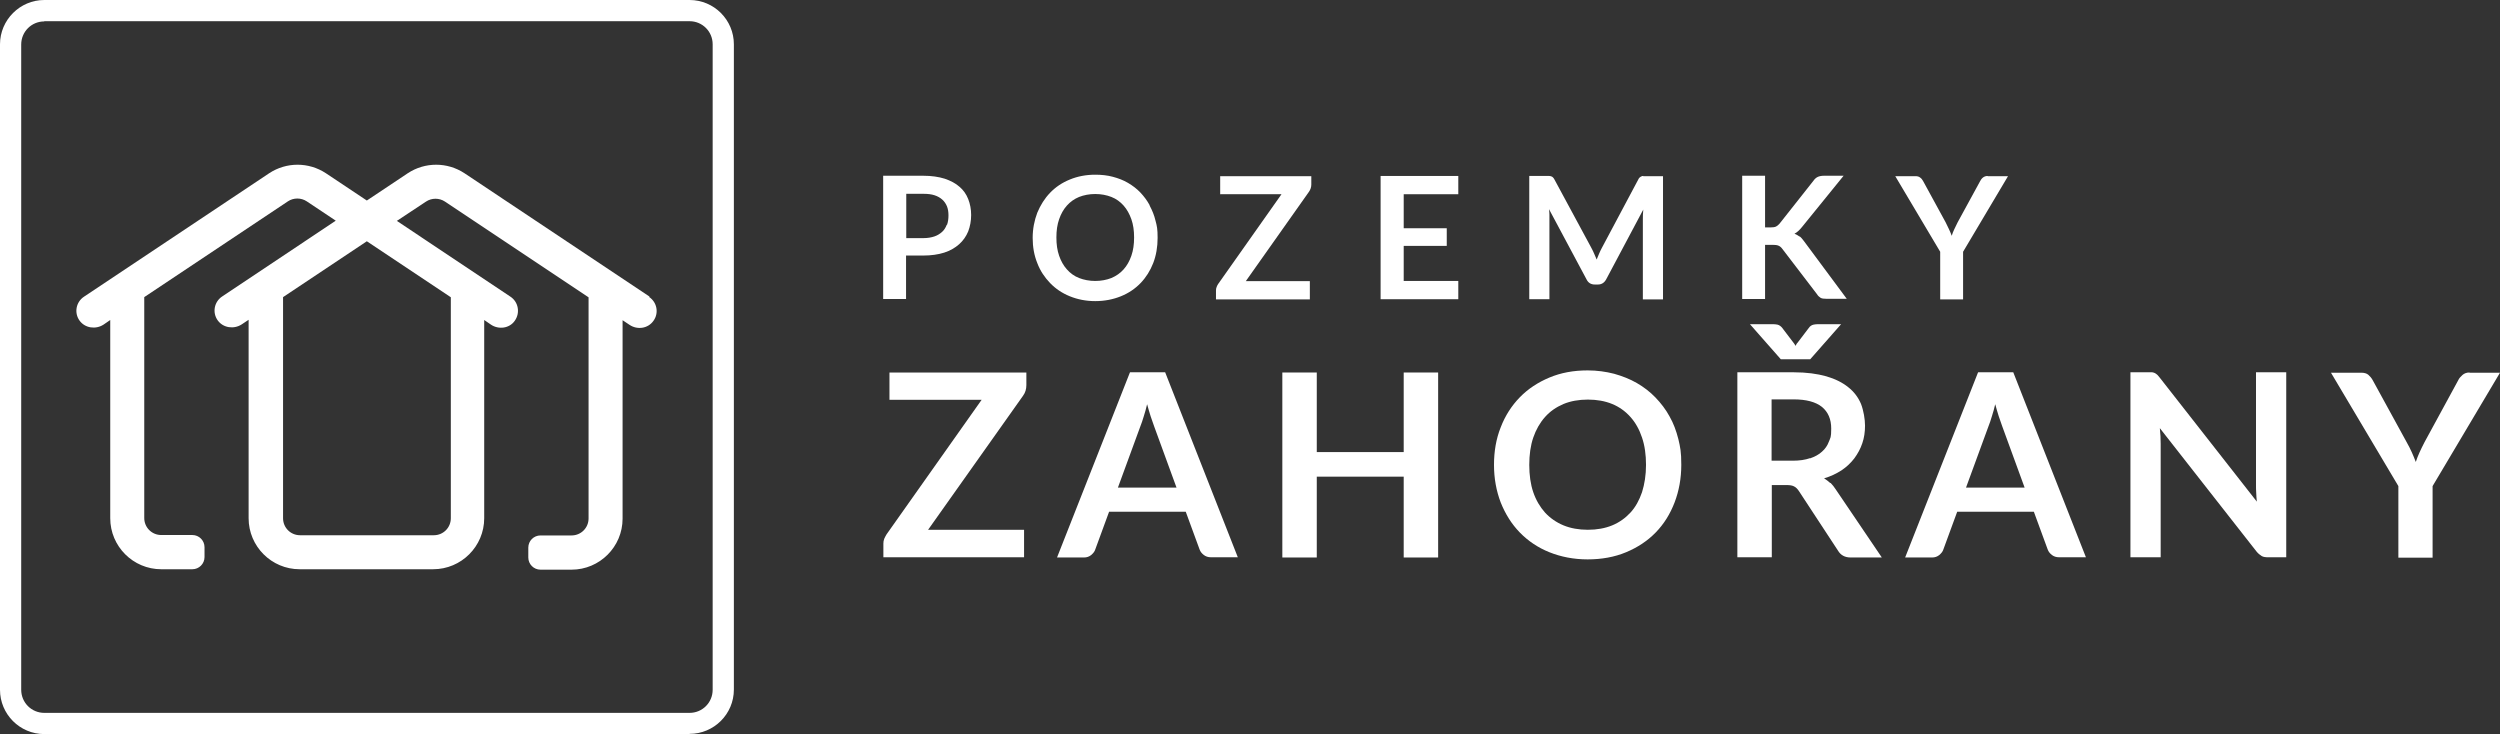
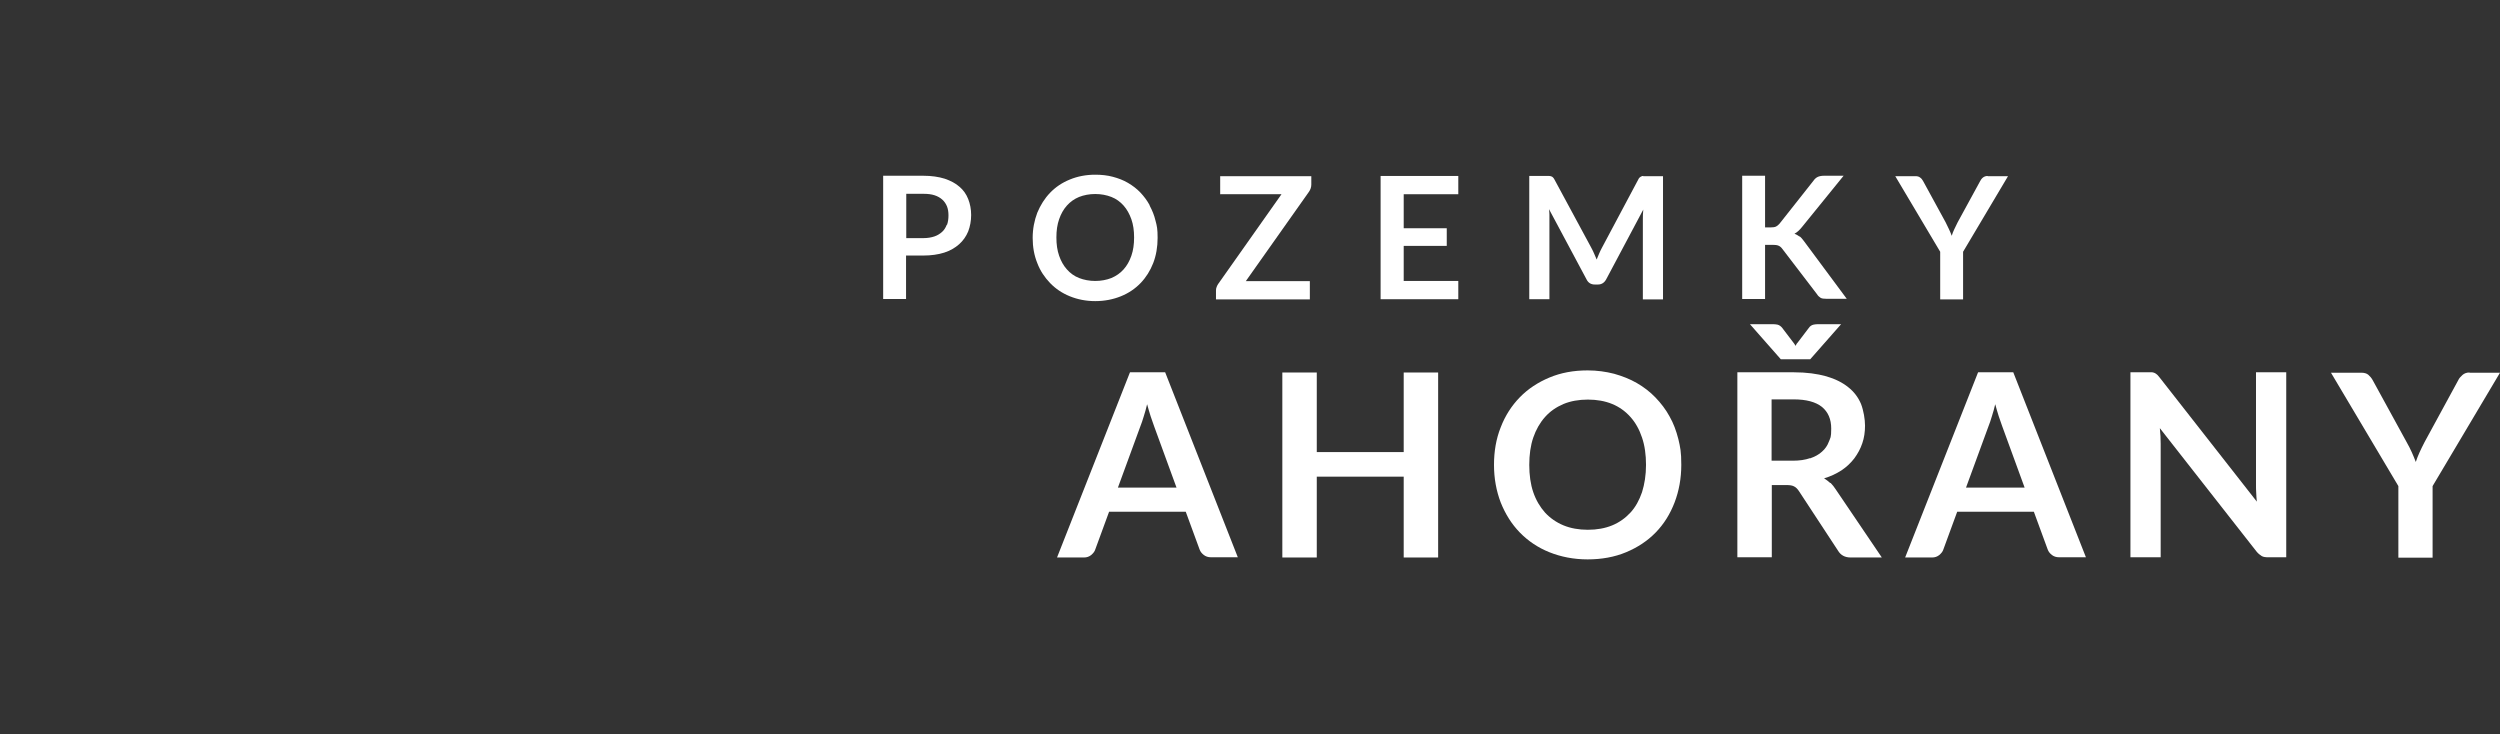
<svg xmlns="http://www.w3.org/2000/svg" id="Layer_1" viewBox="0 0 1190.6 349.6">
  <rect x="0" y="0" width="1190.6" height="349.6" fill="#333333" stroke="none" />
  <g>
    <g>
-       <path d="M423.5,190.4h44l-45.3,64.1c-.4.7-.8,1.4-1.1,2.1-.3.8-.4,1.5-.4,2.3v6.5h67v-13.1h-45.7l45.2-63.8c1.1-1.5,1.6-3.2,1.6-5.1v-6h-65.2v13Z" fill="#fff" />
      <path d="M538.1,177.4l-34.7,88.1h12.8c1.4,0,2.5-.4,3.5-1.2.9-.8,1.6-1.6,1.9-2.6l6.6-18h36.5l6.6,18c.4,1.1,1.1,1.9,2,2.6.9.7,2,1.1,3.5,1.1h12.7l-34.6-88.1h-16.7ZM532.4,232.2l10.7-29.2c.5-1.3,1.1-2.9,1.6-4.7.6-1.8,1.1-3.7,1.6-5.8.6,2.1,1.1,4,1.7,5.8.6,1.8,1.1,3.3,1.6,4.6l10.7,29.3h-28Z" fill="#fff" />
      <polygon points="668.5 215.3 627.1 215.3 627.1 177.4 610.7 177.4 610.7 265.5 627.1 265.5 627.1 227 668.5 227 668.5 265.5 684.9 265.5 684.9 177.4 668.5 177.4 668.5 215.3" fill="#fff" />
      <path d="M795.1,198.3c-1.8-3.3-4.1-6.3-6.7-9-2.6-2.7-5.6-5-8.9-6.9s-6.9-3.3-10.8-4.4c-3.9-1-8.1-1.6-12.6-1.6-6.7,0-12.7,1.1-18.2,3.4-5.5,2.3-10.2,5.4-14.1,9.4-3.9,4-7,8.8-9.1,14.3-2.2,5.5-3.2,11.5-3.2,17.9s1.1,12.4,3.2,17.9c2.2,5.5,5.2,10.3,9.1,14.3,3.9,4,8.6,7.2,14.1,9.4s11.6,3.4,18.2,3.4,12.8-1.1,18.3-3.4c5.5-2.3,10.2-5.4,14.1-9.4s6.9-8.8,9-14.3c2.1-5.5,3.2-11.5,3.2-17.9s-.5-8.4-1.4-12.3c-1-3.9-2.3-7.5-4.2-10.8ZM782,234.4c-1.3,3.8-3.1,7.1-5.5,9.7s-5.3,4.7-8.7,6.1c-3.4,1.4-7.3,2.1-11.6,2.1s-8.2-.7-11.6-2.1c-3.4-1.4-6.4-3.5-8.8-6.1-2.4-2.7-4.3-5.9-5.6-9.7-1.3-3.8-1.9-8.2-1.9-13s.6-9.2,1.9-13c1.3-3.8,3.2-7.1,5.6-9.8,2.4-2.7,5.3-4.7,8.8-6.2,3.4-1.4,7.3-2.1,11.6-2.1s8.2.7,11.6,2.1c3.4,1.4,6.3,3.5,8.7,6.2,2.4,2.7,4.2,5.9,5.5,9.8,1.3,3.8,1.9,8.2,1.9,13s-.7,9.2-1.9,13Z" fill="#fff" />
      <path d="M862.1,171.1l14.7-16.7h-10.9c-.6,0-1.4,0-2.2.2-.9.2-1.7.7-2.3,1.6l-5.4,7.1c-.2.2-.4.4-.5.7-.1.2-.3.5-.4.7-.1-.2-.3-.4-.4-.7-.1-.2-.3-.5-.5-.7l-5.4-7.1c-.7-.9-1.5-1.4-2.3-1.6-.9-.2-1.6-.2-2.2-.2h-10.9l14.7,16.7h14.1Z" fill="#fff" />
      <path d="M871.6,230c-.9-.8-1.9-1.6-2.9-2.2,3.1-.9,5.8-2.2,8.3-3.8,2.4-1.6,4.4-3.5,6.1-5.7,1.6-2.2,2.9-4.5,3.8-7.2.9-2.6,1.3-5.4,1.3-8.4s-.7-7.2-1.9-10.3c-1.3-3.1-3.3-5.8-6.1-8-2.7-2.2-6.3-4-10.5-5.2-4.3-1.2-9.4-1.9-15.4-1.9h-26.9v88.1h16.4v-34.4h7c1.6,0,2.9.2,3.7.7.8.4,1.6,1.2,2.3,2.3l18.5,28.2c1.3,2.2,3.3,3.3,6.1,3.3h14.8l-22-32.5c-.7-1.1-1.5-2.1-2.4-3ZM862,218.2c-2.3.8-5,1.2-8.1,1.2h-10.2v-29.2h10.5c6,0,10.5,1.2,13.5,3.6,2.9,2.4,4.4,5.8,4.4,10.3s-.4,4.3-1.1,6.2c-.7,1.9-1.8,3.5-3.3,4.8-1.5,1.4-3.4,2.4-5.7,3.2Z" fill="#fff" />
      <path d="M942,177.4l-34.7,88.1h12.8c1.4,0,2.5-.4,3.5-1.2.9-.8,1.6-1.6,1.9-2.6l6.6-18h36.5l6.6,18c.4,1.1,1.1,1.9,2,2.6.9.7,2,1.1,3.5,1.1h12.7l-34.6-88.1h-16.7ZM936.3,232.2l10.7-29.2c.5-1.3,1.1-2.9,1.6-4.7.6-1.8,1.1-3.7,1.6-5.8.6,2.1,1.1,4,1.7,5.8.6,1.8,1.1,3.3,1.6,4.6l10.7,29.3h-28Z" fill="#fff" />
      <path d="M1074.4,230.9c0,1.2,0,2.5.1,3.8,0,1.4.2,2.8.3,4.2l-46.2-59c-.4-.6-.9-1-1.2-1.4-.4-.3-.7-.6-1.1-.8-.4-.2-.8-.3-1.3-.4-.5,0-1.1,0-1.8,0h-8.6v88.1h14.4v-54.1c0-2.3-.1-4.8-.4-7.4l46,58.7c.8,1,1.7,1.7,2.5,2.2s2,.6,3.3.6h8.4v-88.1h-14.4v53.5Z" fill="#fff" />
      <path d="M1176.1,177.4c-1.4,0-2.5.4-3.4,1.2-.9.8-1.6,1.6-2,2.5l-16,29.4c-.9,1.7-1.7,3.4-2.4,4.9-.7,1.5-1.3,3.1-1.8,4.6-.6-1.5-1.2-3.1-1.9-4.6-.7-1.5-1.5-3.2-2.5-4.9l-16.1-29.4c-.6-1.1-1.3-1.9-2.1-2.6-.8-.7-2-1-3.4-1h-14.4l32.1,54v34.1h16.3v-34.1l32.1-54h-14.5Z" fill="#fff" />
    </g>
    <g>
      <path d="M457,89c-1.9-1.7-4.2-2.9-7.1-3.9-2.9-.9-6.3-1.4-10.2-1.4h-19.1v58.7h10.9v-20.7h8.2c3.8,0,7.2-.5,10-1.4s5.2-2.3,7.1-4c1.9-1.7,3.3-3.7,4.3-6.1.9-2.4,1.4-5,1.4-7.8s-.5-5.3-1.4-7.6-2.3-4.3-4.2-5.9ZM450.9,107c-.5,1.3-1.2,2.5-2.2,3.4s-2.2,1.7-3.7,2.2c-1.5.5-3.2.8-5.2.8h-8.2v-21.1h8.2c2,0,3.8.2,5.3.7,1.5.5,2.7,1.2,3.7,2.1s1.7,2,2.2,3.2c.5,1.3.7,2.7.7,4.3s-.2,3.1-.7,4.5Z" fill="#fff" />
      <path d="M547.5,97.7c-1.2-2.2-2.7-4.2-4.4-6s-3.7-3.3-5.9-4.6c-2.2-1.3-4.6-2.2-7.2-2.9s-5.4-1-8.4-1c-4.4,0-8.5.8-12.1,2.3-3.7,1.5-6.8,3.6-9.4,6.3-2.6,2.7-4.6,5.9-6.1,9.5-1.4,3.7-2.2,7.7-2.2,12s.7,8.3,2.2,12c1.4,3.7,3.5,6.8,6.1,9.5,2.6,2.7,5.7,4.8,9.4,6.3,3.7,1.5,7.7,2.3,12.1,2.3s8.5-.8,12.2-2.3c3.7-1.5,6.8-3.6,9.4-6.3,2.6-2.7,4.6-5.9,6-9.5s2.1-7.7,2.1-12-.3-5.6-1-8.2c-.6-2.6-1.6-5-2.8-7.2ZM538.8,121.8c-.9,2.6-2.1,4.7-3.7,6.5-1.6,1.8-3.5,3.1-5.8,4.1-2.3.9-4.9,1.4-7.7,1.4s-5.4-.5-7.7-1.4c-2.3-.9-4.2-2.3-5.8-4.1-1.6-1.8-2.8-3.9-3.7-6.5-.9-2.6-1.3-5.4-1.3-8.7s.4-6.1,1.3-8.7c.9-2.6,2.1-4.7,3.7-6.5,1.6-1.8,3.6-3.2,5.8-4.1,2.3-.9,4.9-1.4,7.7-1.4s5.4.5,7.7,1.4c2.3.9,4.2,2.3,5.8,4.1s2.8,4,3.7,6.5c.9,2.6,1.3,5.4,1.3,8.7s-.4,6.1-1.3,8.7Z" fill="#fff" />
      <path d="M581,92.5h29.3l-30.2,42.8c-.3.4-.5.9-.7,1.4-.2.5-.3,1-.3,1.6v4.3h44.7v-8.7h-30.5l30.1-42.6c.7-1,1.1-2.2,1.1-3.4v-4h-43.4v8.7Z" fill="#fff" />
      <polygon points="657.5 142.5 694.5 142.5 694.5 133.8 668.5 133.8 668.5 117.1 689 117.1 689 108.7 668.5 108.7 668.5 92.5 694.5 92.5 694.5 83.8 657.5 83.8 657.5 142.5" fill="#fff" />
      <path d="M782.7,83.8c-.4,0-.7,0-1,.2-.3.1-.5.3-.8.5s-.5.6-.7,1l-17.3,32.5c-.5.9-.9,1.8-1.3,2.7s-.8,1.9-1.2,2.9c-.4-1-.8-1.9-1.2-2.8-.4-.9-.8-1.8-1.3-2.7l-17.6-32.6c-.2-.4-.4-.7-.7-1s-.5-.4-.8-.5c-.3-.1-.6-.2-1-.2s-.8,0-1.3,0h-8.2v58.7h9.6v-37.9c0-.7,0-1.5,0-2.4s-.1-1.7-.2-2.6l17.9,33.5c.8,1.6,2.1,2.4,3.9,2.4h1.5c1.7,0,3-.8,3.9-2.4l17.7-33.3c-.2,1.8-.2,3.4-.2,4.9v37.9h9.6v-58.7h-8.2c-.5,0-.9,0-1.3,0Z" fill="#fff" />
      <path d="M857,112.7c-.7-.6-1.5-1-2.4-1.4,1.2-.6,2.4-1.7,3.6-3.2l19.8-24.4h-9.4c-1.1,0-2.1.2-2.8.5-.7.3-1.5.9-2.1,1.8l-16.2,20.5c-.5.6-1.1,1.1-1.7,1.4-.7.3-1.5.4-2.6.4h-2.6v-24.6h-10.9v58.7h10.9v-25.8h3.5c1.3,0,2.2.1,2.9.4.7.3,1.3.8,1.8,1.5l16.6,21.7c.4.7,1,1.2,1.6,1.6s1.6.5,2.9.5h9.6l-20.4-27.5c-.7-.9-1.3-1.7-2.1-2.3Z" fill="#fff" />
      <path d="M946.6,83.8c-.9,0-1.7.3-2.3.8-.6.5-1,1.1-1.3,1.7l-10.7,19.6c-.6,1.2-1.1,2.3-1.6,3.3-.5,1-.9,2.1-1.2,3.1-.4-1-.8-2.1-1.3-3.1-.5-1-1-2.1-1.6-3.3l-10.7-19.6c-.4-.7-.8-1.3-1.4-1.7-.6-.5-1.3-.7-2.3-.7h-9.6l21.4,36v22.7h10.9v-22.7l21.4-36h-9.7Z" fill="#fff" />
    </g>
  </g>
  <g>
-     <path d="M328.4,349.6H21.1c-11.7,0-21.1-9.5-21.1-21.1V21.1C0,9.5,9.5,0,21.1,0h307.3c11.7,0,21.1,9.5,21.1,21.1v307.3c0,11.7-9.5,21.1-21.1,21.1ZM21.1,10.2c-6.1,0-11,4.9-11,11v307.3c0,6.1,4.9,11,11,11h307.3c6.1,0,11-4.9,11-11V21.1c0-6.1-4.9-11-11-11H21.1Z" fill="#fff" />
-     <path d="M309.4,141.3l-88.2-58.8c-8.2-5.4-18.8-5.4-27,0l-19.5,13-19.5-13c-8.2-5.4-18.8-5.4-27,0l-88.2,58.8c-3.8,2.5-4.8,7.7-2.1,11.4,2.6,3.6,7.7,4.3,11.4,1.9l3.2-2.2s0,0,0,0v94.4c0,13.4,10.9,24.3,24.3,24.3h14.8c3.2,0,5.8-2.6,5.8-5.8v-4.7c0-3.2-2.6-5.8-5.8-5.8h-14.8c-4.5,0-8.1-3.6-8.1-8.1v-105.2s0,0,0,0l68.4-45.6c2.7-1.8,6.3-1.8,9,0l13.8,9.2-54.1,36.1c-3.8,2.5-4.8,7.7-2.1,11.4,2.6,3.6,7.7,4.3,11.4,1.9l3.3-2.2v94.5c0,13.4,10.9,24.3,24.3,24.3h63.6c13.4,0,24.3-10.9,24.3-24.3v-94.4s0,0,0,0l3.2,2.2c3.7,2.5,8.9,1.8,11.4-1.9,2.6-3.7,1.7-8.9-2.1-11.4l-54.1-36.1,13.9-9.2c2.7-1.8,6.3-1.8,9,0l68.4,45.6v105.3c0,4.5-3.6,8.1-8.1,8.1h-14.8c-3.2,0-5.8,2.6-5.8,5.8v4.7c0,3.2,2.6,5.8,5.8,5.8h14.8c13.4,0,24.3-10.9,24.3-24.3v-94.5l3.3,2.2c3.7,2.5,8.8,1.8,11.4-1.9,2.7-3.7,1.7-8.9-2.1-11.4ZM214.7,141.6s0,0,0,0v105.2c0,4.5-3.6,8.1-8.1,8.1h-23.2s-1.1,0-1.1,0h-16.2s-20.3,0-20.3,0h-2.9c-4.5,0-8.1-3.6-8.1-8.1v-105.3l39.9-26.6,39.9,26.6Z" fill="#fff" fill-rule="evenodd" />
-   </g>
+     </g>
</svg>